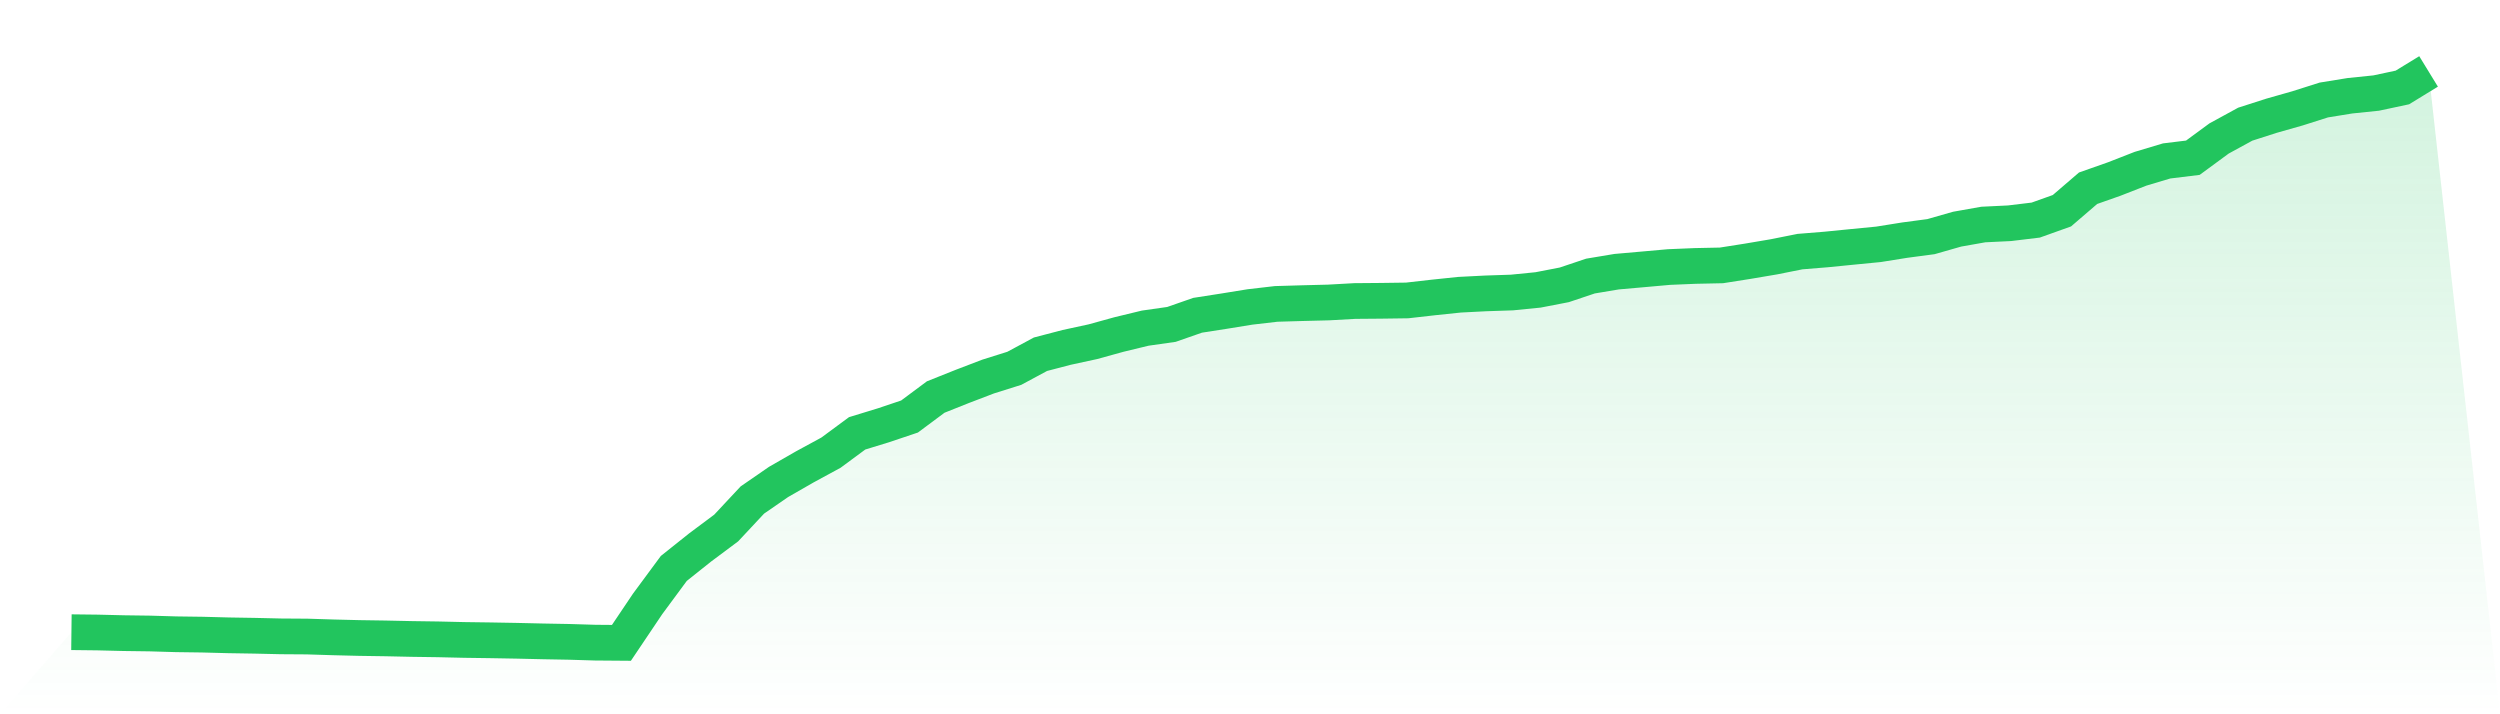
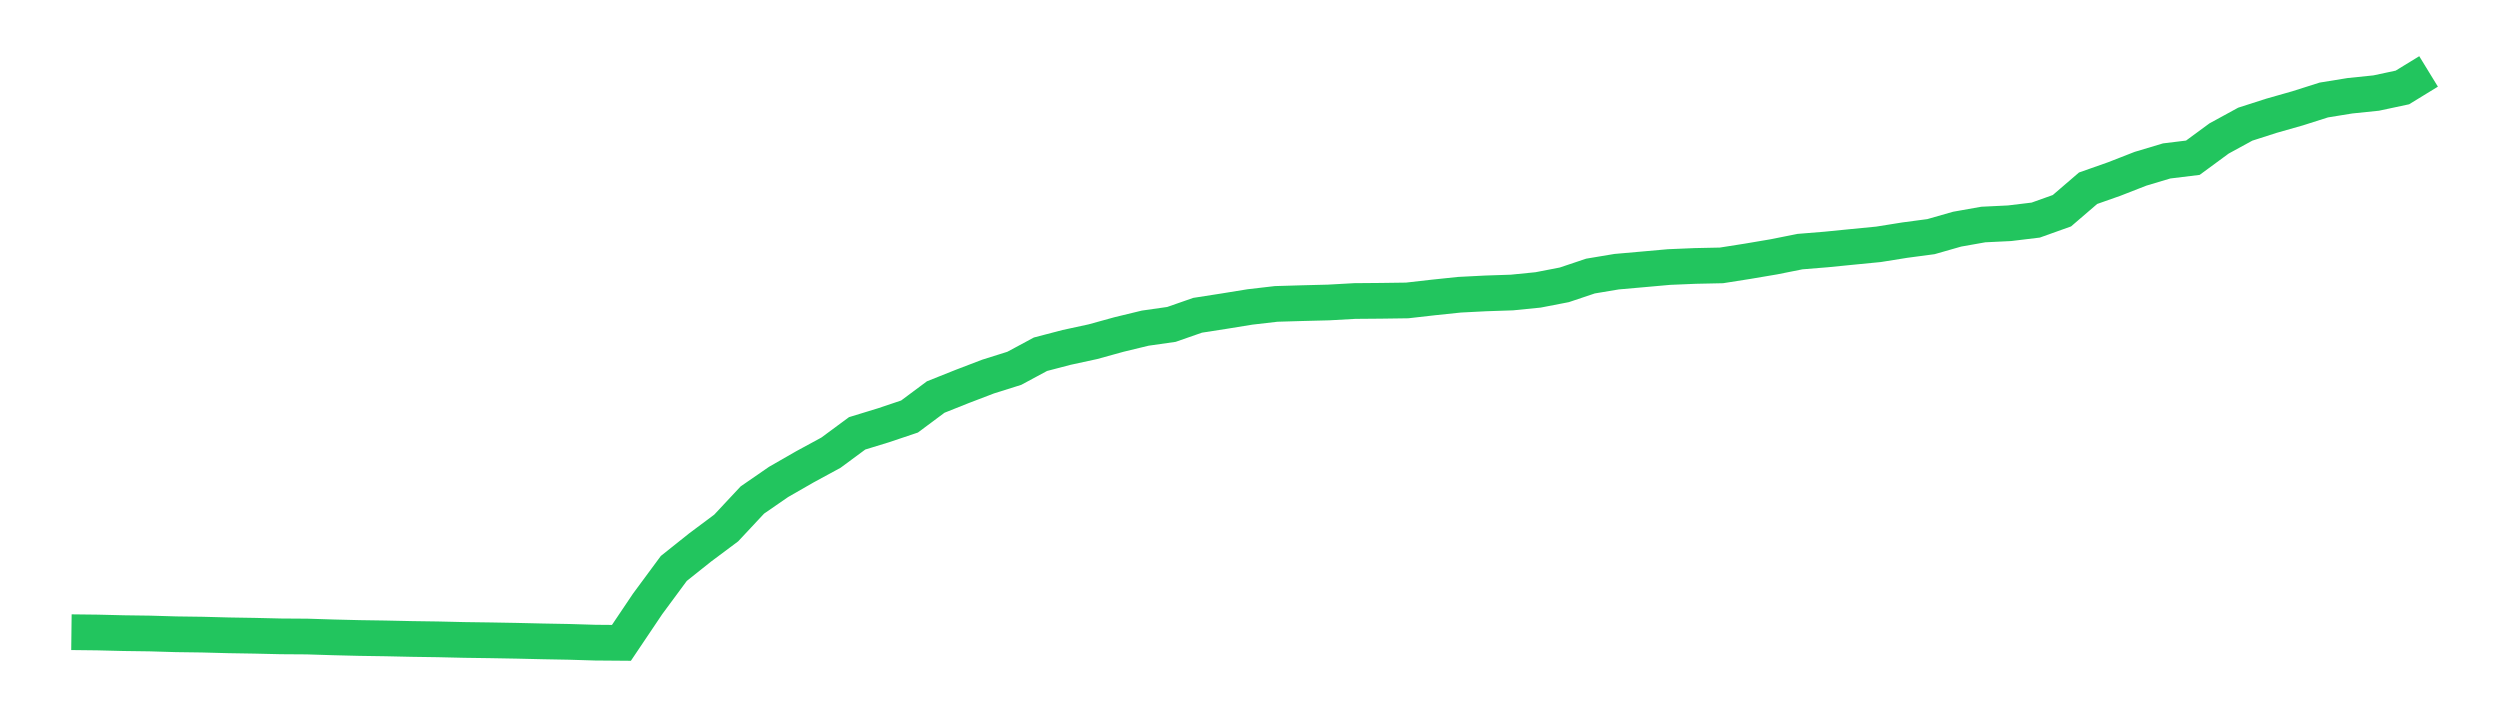
<svg xmlns="http://www.w3.org/2000/svg" viewBox="0 0 140 40">
  <defs>
    <linearGradient id="gradient" x1="0" x2="0" y1="0" y2="1">
      <stop offset="0%" stop-color="#22c55e" stop-opacity="0.2" />
      <stop offset="100%" stop-color="#22c55e" stop-opacity="0" />
    </linearGradient>
  </defs>
-   <path d="M4,35.403 L4,35.403 L5.467,35.42 L6.933,35.456 L8.4,35.476 L9.867,35.519 L11.333,35.539 L12.8,35.578 L14.267,35.602 L15.733,35.636 L17.2,35.646 L18.667,35.692 L20.133,35.728 L21.6,35.75 L23.067,35.782 L24.533,35.803 L26,35.837 L27.467,35.857 L28.933,35.883 L30.4,35.917 L31.867,35.944 L33.333,35.988 L34.8,36 L36.267,33.818 L37.733,31.833 L39.2,30.663 L40.667,29.568 L42.133,28 L43.6,26.988 L45.067,26.146 L46.533,25.35 L48,24.267 L49.467,23.818 L50.933,23.325 L52.4,22.233 L53.867,21.648 L55.333,21.087 L56.8,20.626 L58.267,19.837 L59.733,19.454 L61.2,19.136 L62.667,18.731 L64.133,18.376 L65.6,18.167 L67.067,17.655 L68.533,17.427 L70,17.189 L71.467,17.019 L72.933,16.976 L74.4,16.939 L75.867,16.857 L77.333,16.845 L78.8,16.825 L80.267,16.658 L81.733,16.505 L83.2,16.43 L84.667,16.381 L86.133,16.235 L87.6,15.951 L89.067,15.459 L90.533,15.214 L92,15.085 L93.467,14.954 L94.933,14.893 L96.4,14.862 L97.867,14.631 L99.333,14.383 L100.8,14.09 L102.267,13.971 L103.733,13.825 L105.2,13.682 L106.667,13.447 L108.133,13.252 L109.6,12.833 L111.067,12.573 L112.533,12.502 L114,12.325 L115.467,11.801 L116.933,10.541 L118.4,10.024 L119.867,9.451 L121.333,9.012 L122.8,8.833 L124.267,7.755 L125.733,6.954 L127.2,6.483 L128.667,6.066 L130.133,5.6 L131.6,5.362 L133.067,5.211 L134.533,4.898 L136,4 L140,40 L0,40 z" fill="url(#gradient)" />
  <path d="M4,35.403 L4,35.403 L5.467,35.42 L6.933,35.456 L8.4,35.476 L9.867,35.519 L11.333,35.539 L12.8,35.578 L14.267,35.602 L15.733,35.636 L17.2,35.646 L18.667,35.692 L20.133,35.728 L21.6,35.75 L23.067,35.782 L24.533,35.803 L26,35.837 L27.467,35.857 L28.933,35.883 L30.4,35.917 L31.867,35.944 L33.333,35.988 L34.8,36 L36.267,33.818 L37.733,31.833 L39.2,30.663 L40.667,29.568 L42.133,28 L43.6,26.988 L45.067,26.146 L46.533,25.35 L48,24.267 L49.467,23.818 L50.933,23.325 L52.4,22.233 L53.867,21.648 L55.333,21.087 L56.8,20.626 L58.267,19.837 L59.733,19.454 L61.2,19.136 L62.667,18.731 L64.133,18.376 L65.6,18.167 L67.067,17.655 L68.533,17.427 L70,17.189 L71.467,17.019 L72.933,16.976 L74.4,16.939 L75.867,16.857 L77.333,16.845 L78.8,16.825 L80.267,16.658 L81.733,16.505 L83.2,16.43 L84.667,16.381 L86.133,16.235 L87.6,15.951 L89.067,15.459 L90.533,15.214 L92,15.085 L93.467,14.954 L94.933,14.893 L96.4,14.862 L97.867,14.631 L99.333,14.383 L100.8,14.09 L102.267,13.971 L103.733,13.825 L105.2,13.682 L106.667,13.447 L108.133,13.252 L109.6,12.833 L111.067,12.573 L112.533,12.502 L114,12.325 L115.467,11.801 L116.933,10.541 L118.4,10.024 L119.867,9.451 L121.333,9.012 L122.8,8.833 L124.267,7.755 L125.733,6.954 L127.2,6.483 L128.667,6.066 L130.133,5.6 L131.6,5.362 L133.067,5.211 L134.533,4.898 L136,4" fill="none" stroke="#22c55e" stroke-width="2" />
</svg>